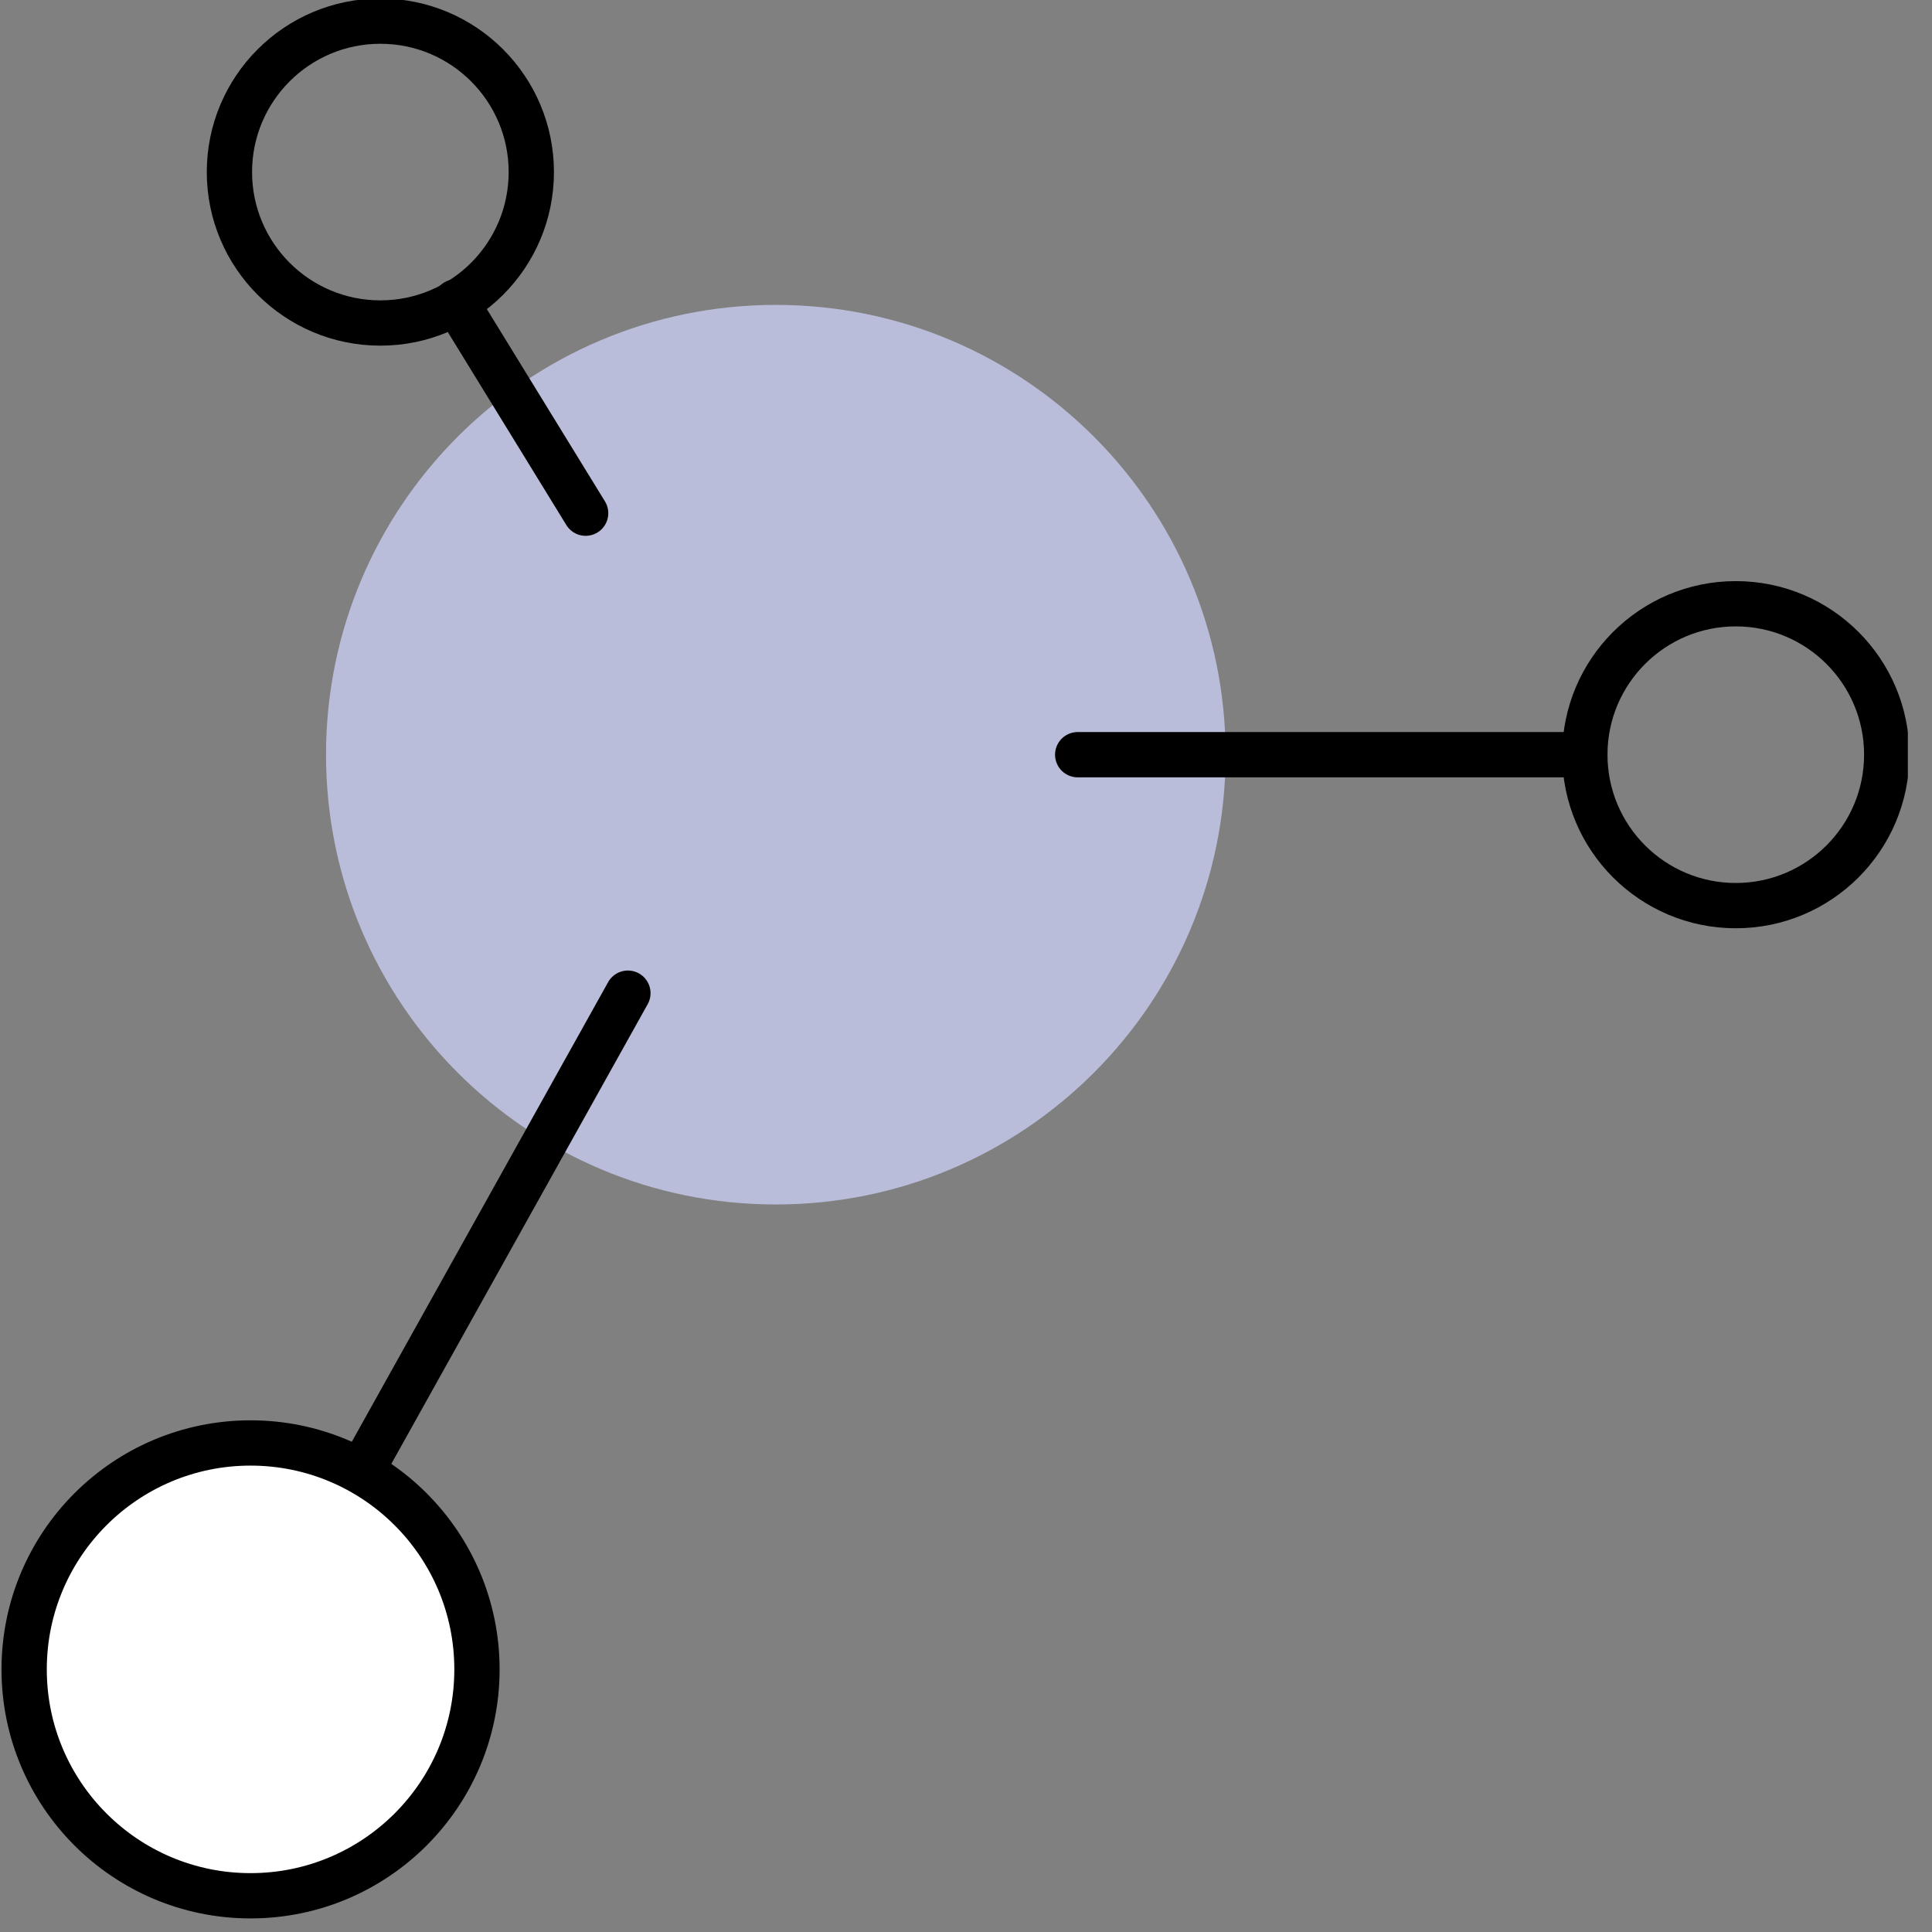
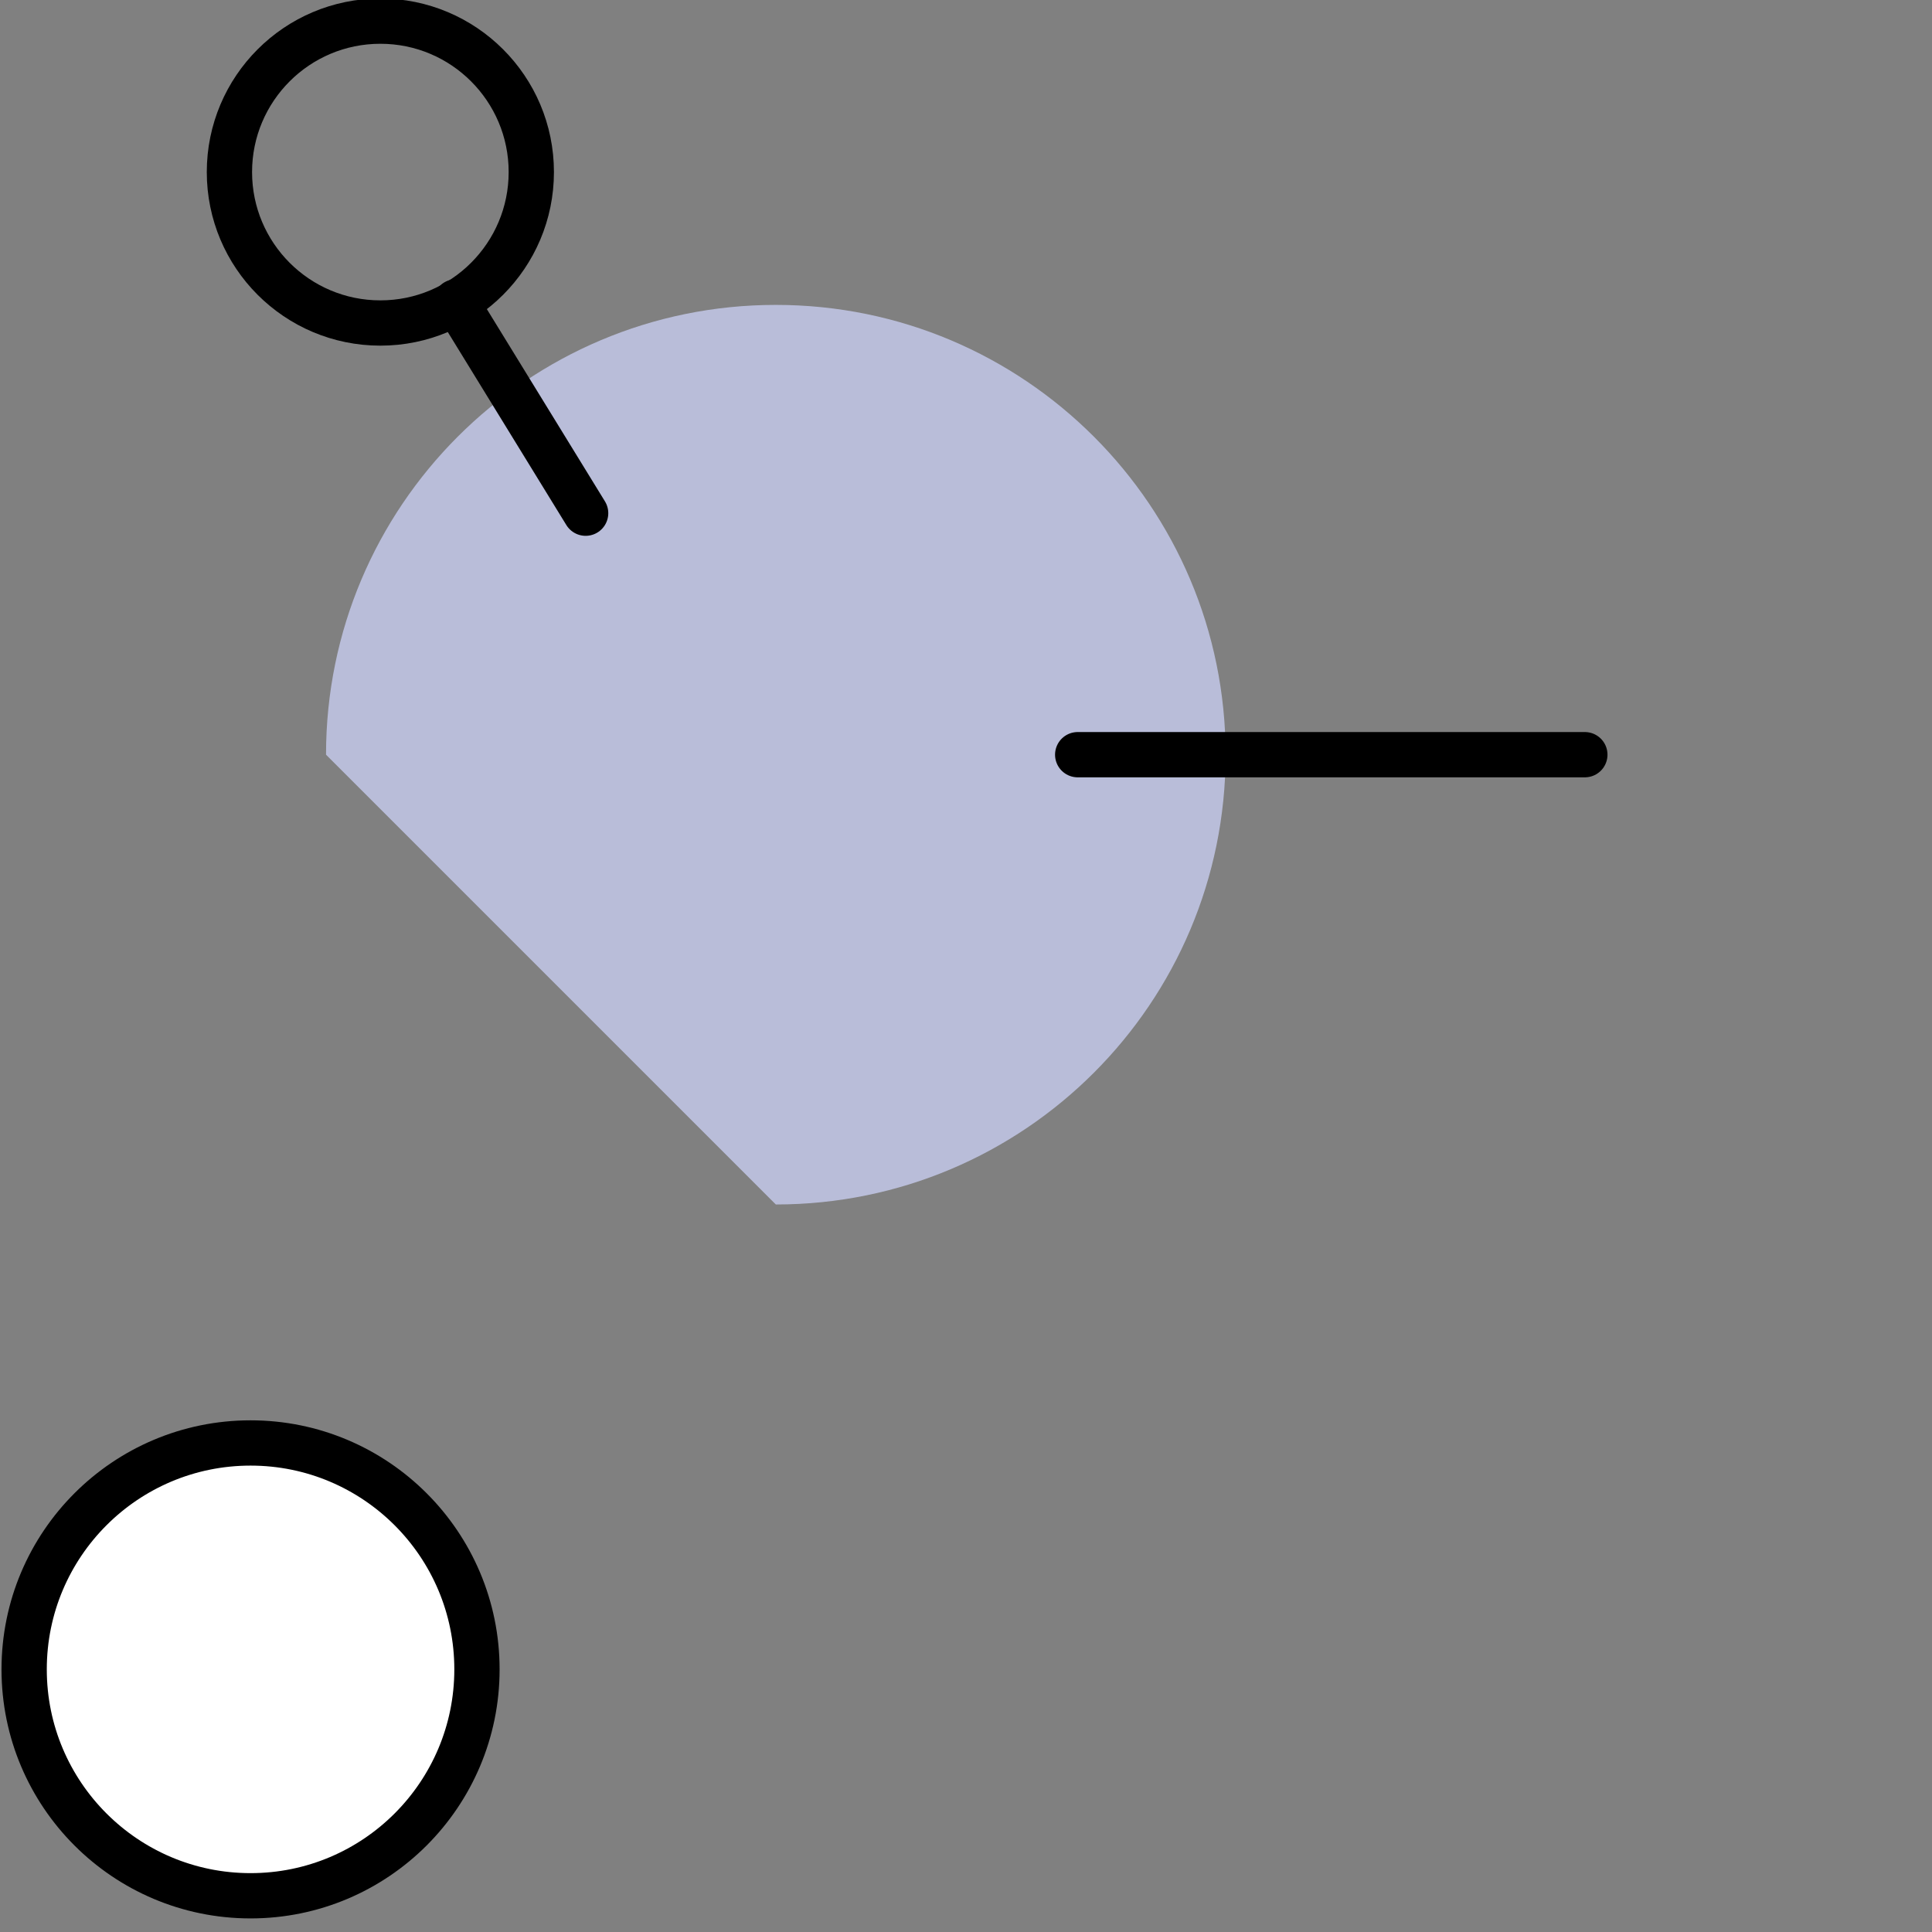
<svg xmlns="http://www.w3.org/2000/svg" width="64" height="64" viewBox="0 0 64 64" fill="none">
  <rect x="0" y="0" width="64" height="64" fill="#808080" stroke="none" />
  <g clip-path="url(#clip0_210_2831)">
-     <path d="M25.7 39.9C33.929 39.9 40.6 33.229 40.6 25C40.6 16.771 33.929 10.1 25.7 10.1C17.471 10.1 10.8 16.771 10.8 25C10.8 33.229 17.471 39.9 25.7 39.9Z" fill="#B9BDD9" />
+     <path d="M25.7 39.9C33.929 39.9 40.6 33.229 40.6 25C40.6 16.771 33.929 10.1 25.7 10.1C17.471 10.1 10.8 16.771 10.8 25Z" fill="#B9BDD9" />
    <path d="M35.7 25H52.5" stroke="black" stroke-width="1.5" stroke-miterlimit="10" stroke-linecap="round" stroke-linejoin="round" />
-     <path d="M57.5 30C60.261 30 62.5 27.761 62.5 25C62.5 22.239 60.261 20 57.5 20C54.739 20 52.5 22.239 52.5 25C52.5 27.761 54.739 30 57.5 30Z" stroke="black" stroke-width="1.5" stroke-miterlimit="10" stroke-linecap="round" stroke-linejoin="round" />
    <path d="M19.4 17L15.1 10" stroke="black" stroke-width="1.5" stroke-miterlimit="10" stroke-linecap="round" stroke-linejoin="round" />
    <path d="M12.6 10.7C15.361 10.7 17.6 8.461 17.6 5.7C17.6 2.939 15.361 0.7 12.6 0.7C9.839 0.7 7.6 2.939 7.6 5.7C7.6 8.461 9.839 10.7 12.6 10.7Z" stroke="black" stroke-width="1.5" stroke-miterlimit="10" stroke-linecap="round" stroke-linejoin="round" />
-     <path d="M20.8 32.9L12.1 48.5" stroke="black" stroke-width="1.5" stroke-miterlimit="10" stroke-linecap="round" stroke-linejoin="round" />
    <path d="M8.3 62.8C12.442 62.8 15.8 59.442 15.8 55.3C15.8 51.158 12.442 47.8 8.3 47.8C4.158 47.8 0.8 51.158 0.8 55.3C0.8 59.442 4.158 62.8 8.3 62.8Z" fill="white" stroke="black" stroke-width="1.5" stroke-miterlimit="10" stroke-linecap="round" stroke-linejoin="round" />
  </g>
  <defs>
    <clipPath id="clip0_210_2831">
      <rect width="63.2" height="63.6" fill="white" />
    </clipPath>
  </defs>
</svg>